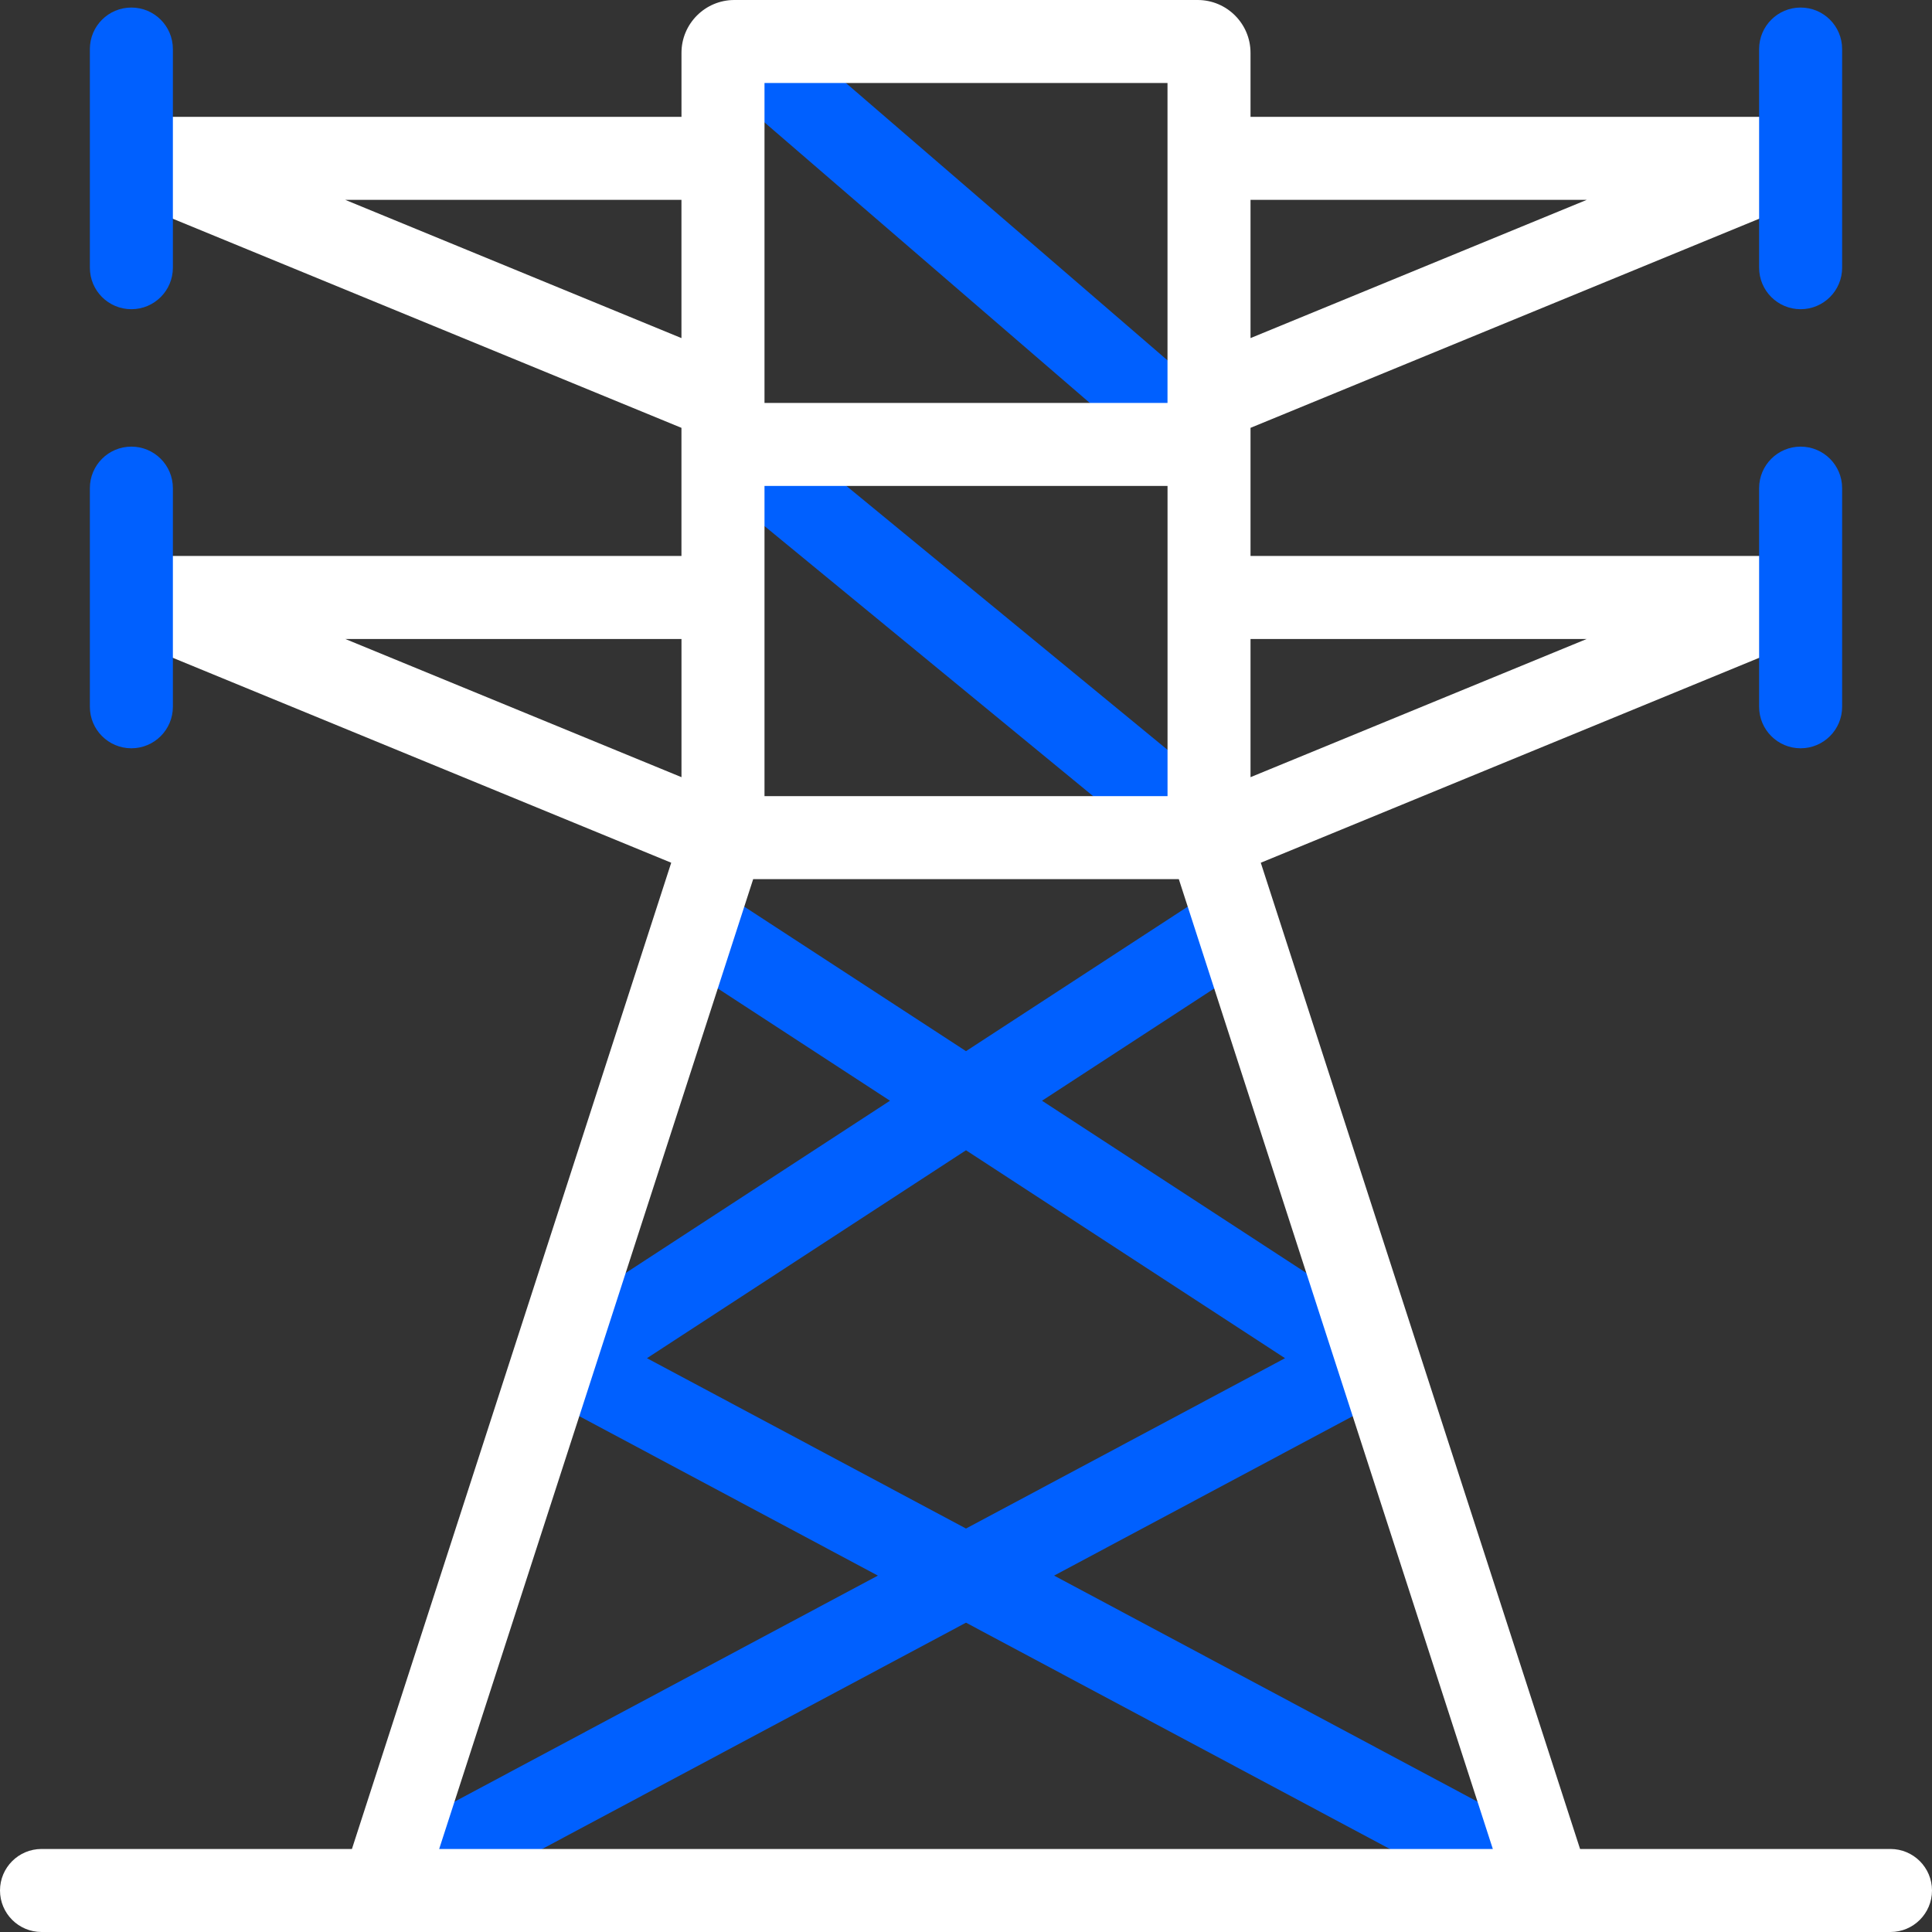
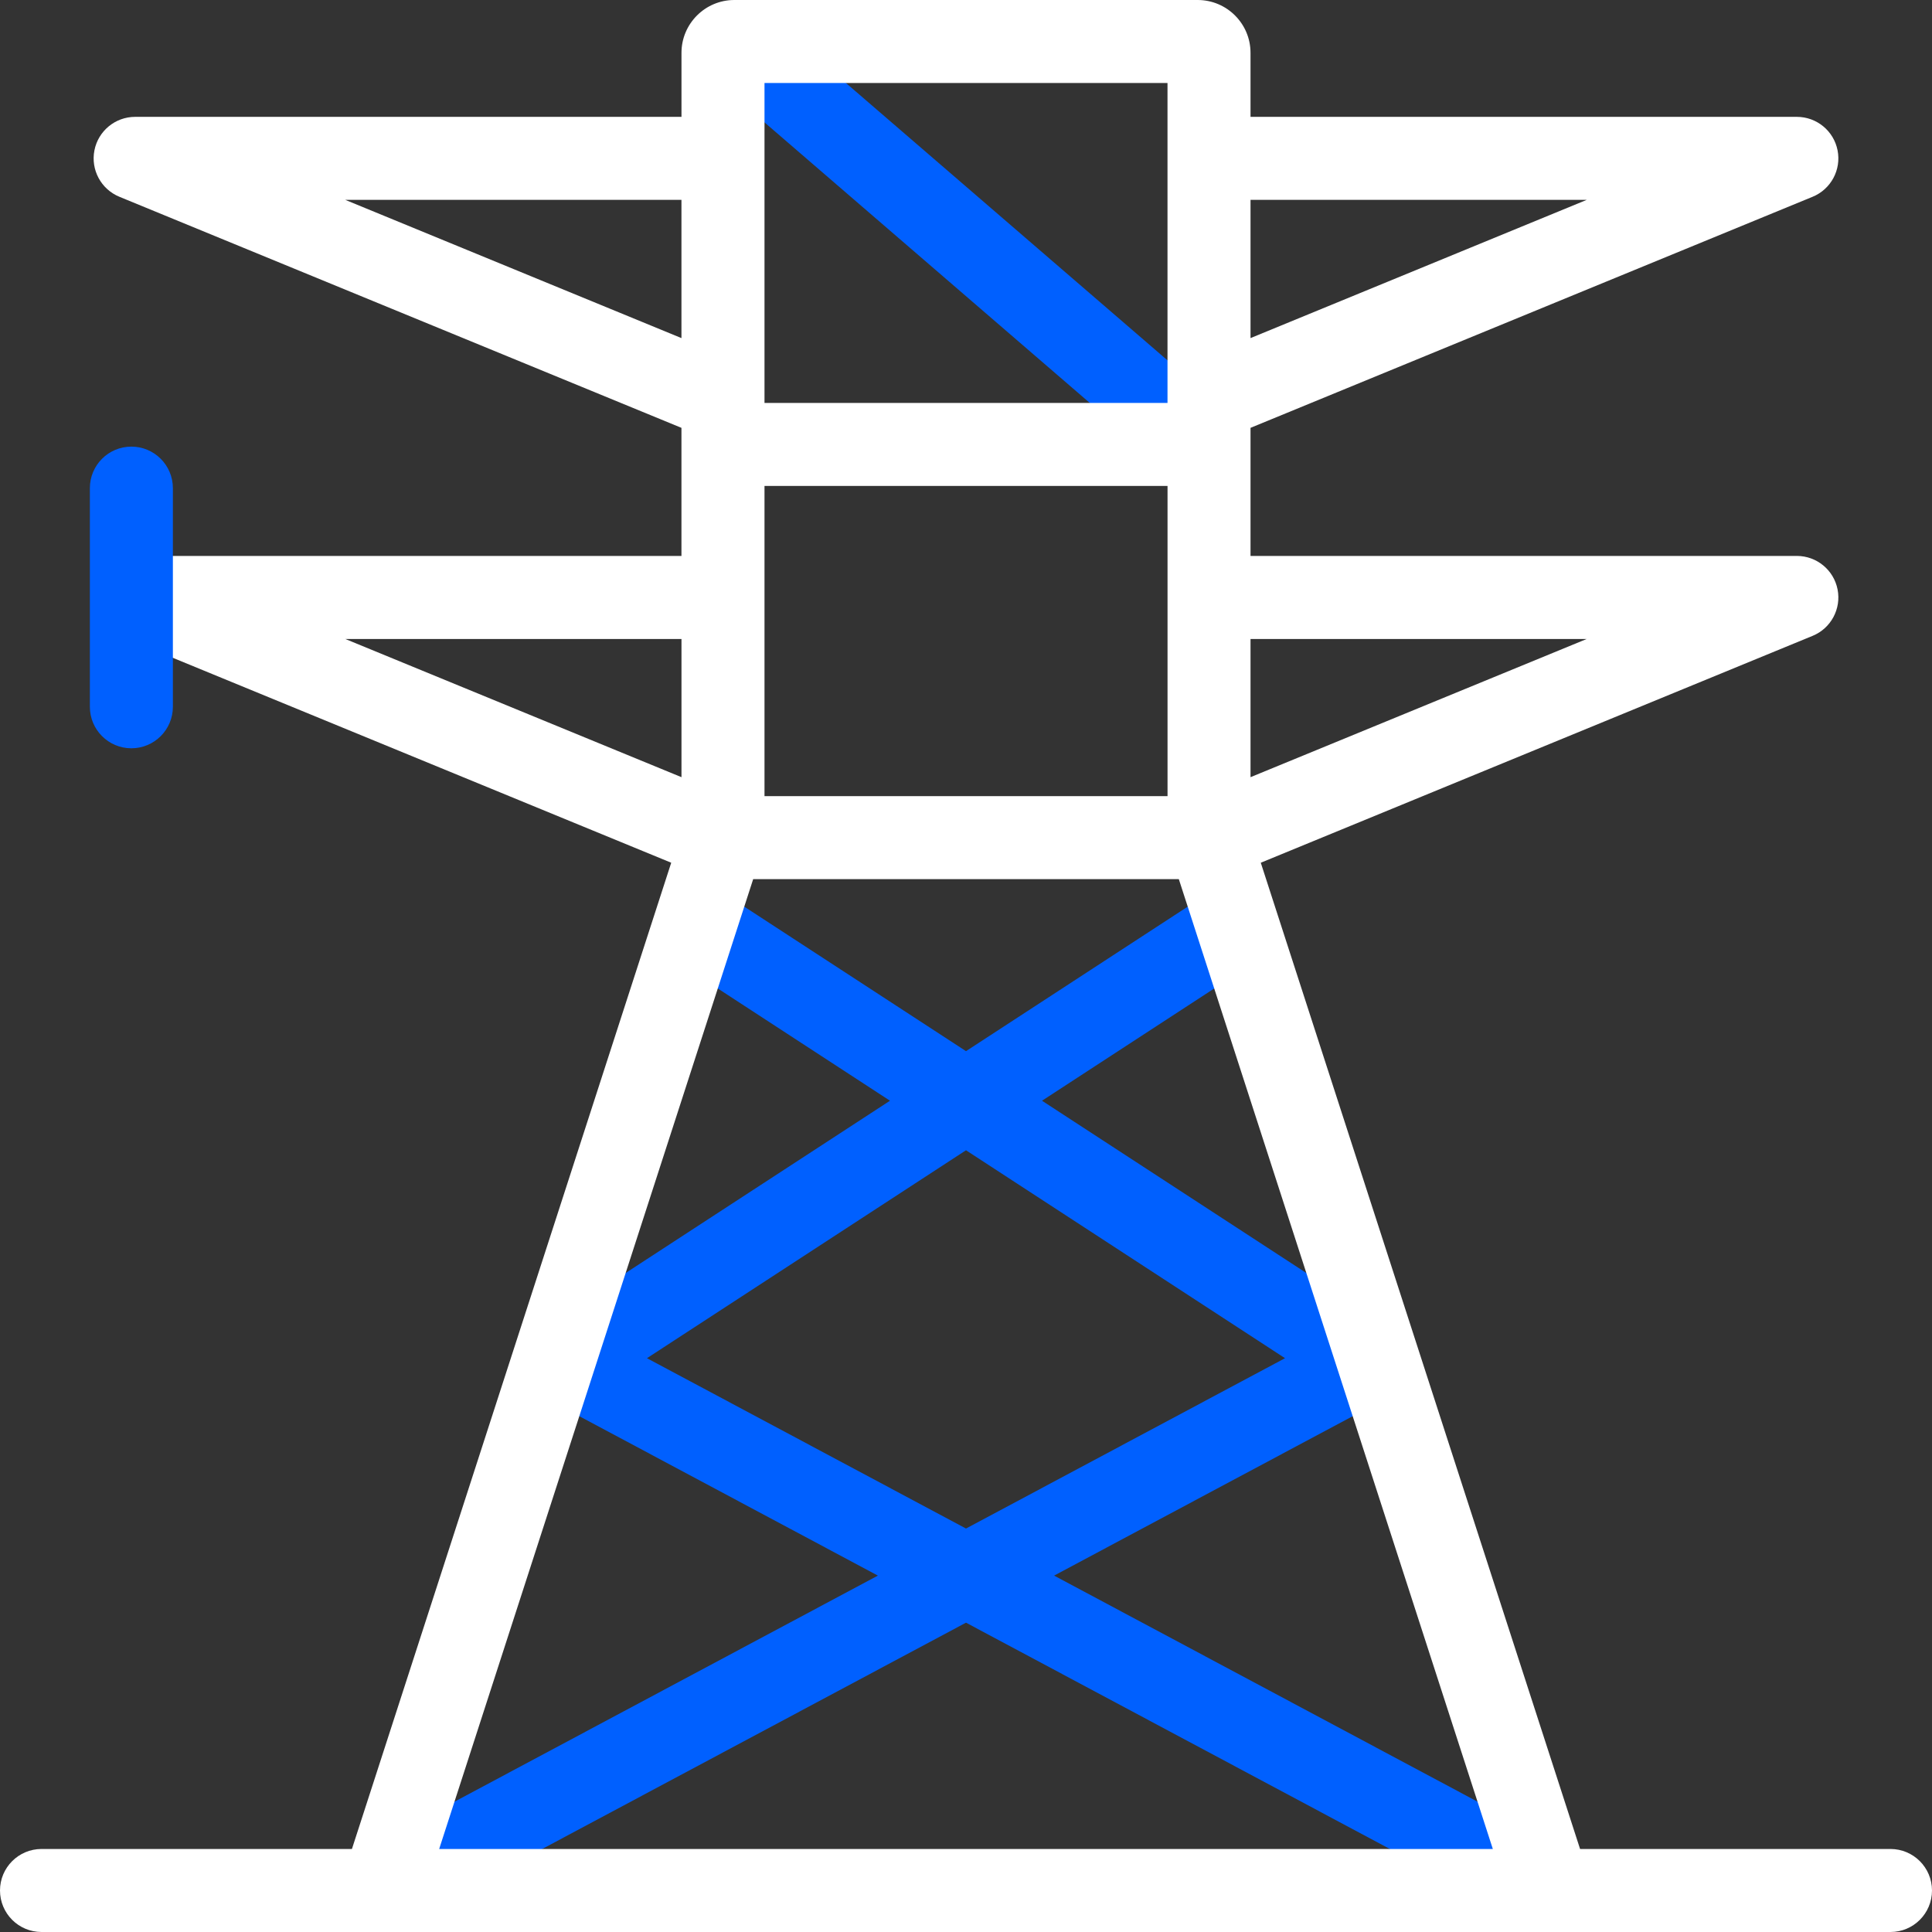
<svg xmlns="http://www.w3.org/2000/svg" width="64" height="64" viewBox="0 0 64 64" fill="none">
  <rect x="0" y="0" width="64" height="64" fill="#333333" stroke="none" />
  <g clip-path="url(#clip0_1276_36880)">
-     <path d="M23.327 15.785L39.178 28.811C39.434 29.021 39.743 29.123 40.05 29.123C40.447 29.123 40.841 28.952 41.113 28.621C41.595 28.035 41.51 27.168 40.923 26.686L25.073 13.66C24.486 13.178 23.62 13.263 23.138 13.85C22.655 14.437 22.74 15.303 23.327 15.785Z" fill="#0060FF" />
    <path d="M51.949 61.287L34.919 52.194L45.915 46.323C46.344 46.094 46.62 45.656 46.641 45.17C46.662 44.684 46.425 44.224 46.018 43.958L34.518 36.463L41.609 31.841C42.245 31.427 42.424 30.575 42.01 29.938C41.595 29.302 40.743 29.122 40.107 29.537L32 34.821L23.893 29.537C23.257 29.123 22.405 29.302 21.99 29.938C21.576 30.575 21.755 31.426 22.392 31.841L29.482 36.463L17.982 43.958C17.575 44.224 17.338 44.684 17.359 45.17C17.38 45.656 17.656 46.094 18.085 46.323L29.081 52.194L12.051 61.288C11.381 61.645 11.128 62.478 11.486 63.148C11.733 63.612 12.208 63.876 12.7 63.876C12.918 63.876 13.14 63.824 13.346 63.714L32 53.753L50.654 63.713C50.86 63.823 51.082 63.876 51.3 63.876C51.792 63.876 52.267 63.611 52.515 63.148C52.872 62.478 52.619 61.645 51.949 61.287ZM21.432 44.992L32 38.104L42.568 44.992L32 50.635L21.432 44.992Z" fill="#0060FF" />
    <path d="M23.507 2.486L38.902 15.764C39.162 15.988 39.481 16.098 39.8 16.098C40.186 16.098 40.569 15.936 40.842 15.621C41.337 15.046 41.273 14.178 40.698 13.682L25.303 0.404C24.728 -0.092 23.86 -0.028 23.364 0.547C22.868 1.122 22.932 1.99 23.507 2.486Z" fill="#0060FF" />
    <path d="M62.625 61.25H52.342L41.765 28.579L60.046 21.063C60.653 20.814 60.999 20.169 60.872 19.525C60.745 18.881 60.18 18.416 59.523 18.416H41.425V14.173L60.046 6.518C60.653 6.268 60.999 5.624 60.872 4.98C60.745 4.336 60.18 3.871 59.523 3.871H41.425V1.75C41.425 0.785 40.641 0 39.675 0H24.325C23.36 0 22.575 0.785 22.575 1.75V3.871H4.477C3.82 3.871 3.255 4.336 3.128 4.98C3.001 5.624 3.347 6.268 3.954 6.518L22.574 14.173V18.417H4.477C3.82 18.417 3.255 18.881 3.128 19.525C3.001 20.169 3.347 20.814 3.954 21.063L22.235 28.579L11.658 61.25H1.375C0.616 61.25 0 61.866 0 62.625C0 63.384 0.616 64 1.375 64H62.625C63.384 64 64 63.384 64 62.625C64 61.866 63.384 61.25 62.625 61.25ZM25.325 16.098H38.676V26.373H25.325V16.098ZM52.562 21.167L41.425 25.745V21.167H52.562ZM52.562 6.621L41.425 11.2V6.621H52.562ZM38.675 2.75V13.348H25.325V2.75H38.675ZM11.438 6.621H22.574V11.2L11.438 6.621ZM22.575 21.167V25.745L11.438 21.167H22.575ZM24.95 29.123H39.05L49.452 61.25H14.548L24.95 29.123Z" fill="white" />
-     <path d="M59.648 24.788C58.889 24.788 58.273 24.172 58.273 23.413V16.17C58.273 15.411 58.889 14.795 59.648 14.795C60.408 14.795 61.023 15.411 61.023 16.17V23.413C61.023 24.172 60.408 24.788 59.648 24.788Z" fill="#0060FF" />
-     <path d="M59.648 10.243C58.889 10.243 58.273 9.627 58.273 8.868V1.625C58.273 0.865 58.889 0.25 59.648 0.25C60.408 0.25 61.023 0.865 61.023 1.625V8.868C61.023 9.627 60.408 10.243 59.648 10.243Z" fill="#0060FF" />
    <path d="M4.352 24.788C3.592 24.788 2.977 24.172 2.977 23.413V16.17C2.977 15.411 3.592 14.795 4.352 14.795C5.111 14.795 5.727 15.411 5.727 16.17V23.413C5.727 24.172 5.111 24.788 4.352 24.788Z" fill="#0060FF" />
-     <path d="M4.352 10.243C3.592 10.243 2.977 9.627 2.977 8.868V1.625C2.977 0.865 3.592 0.25 4.352 0.25C5.111 0.25 5.727 0.865 5.727 1.625V8.868C5.727 9.627 5.111 10.243 4.352 10.243Z" fill="#0060FF" />
  </g>
  <defs>
    <clipPath id="clip0_1276_36880">
      <rect width="64" height="64" fill="white" />
    </clipPath>
  </defs>
</svg>